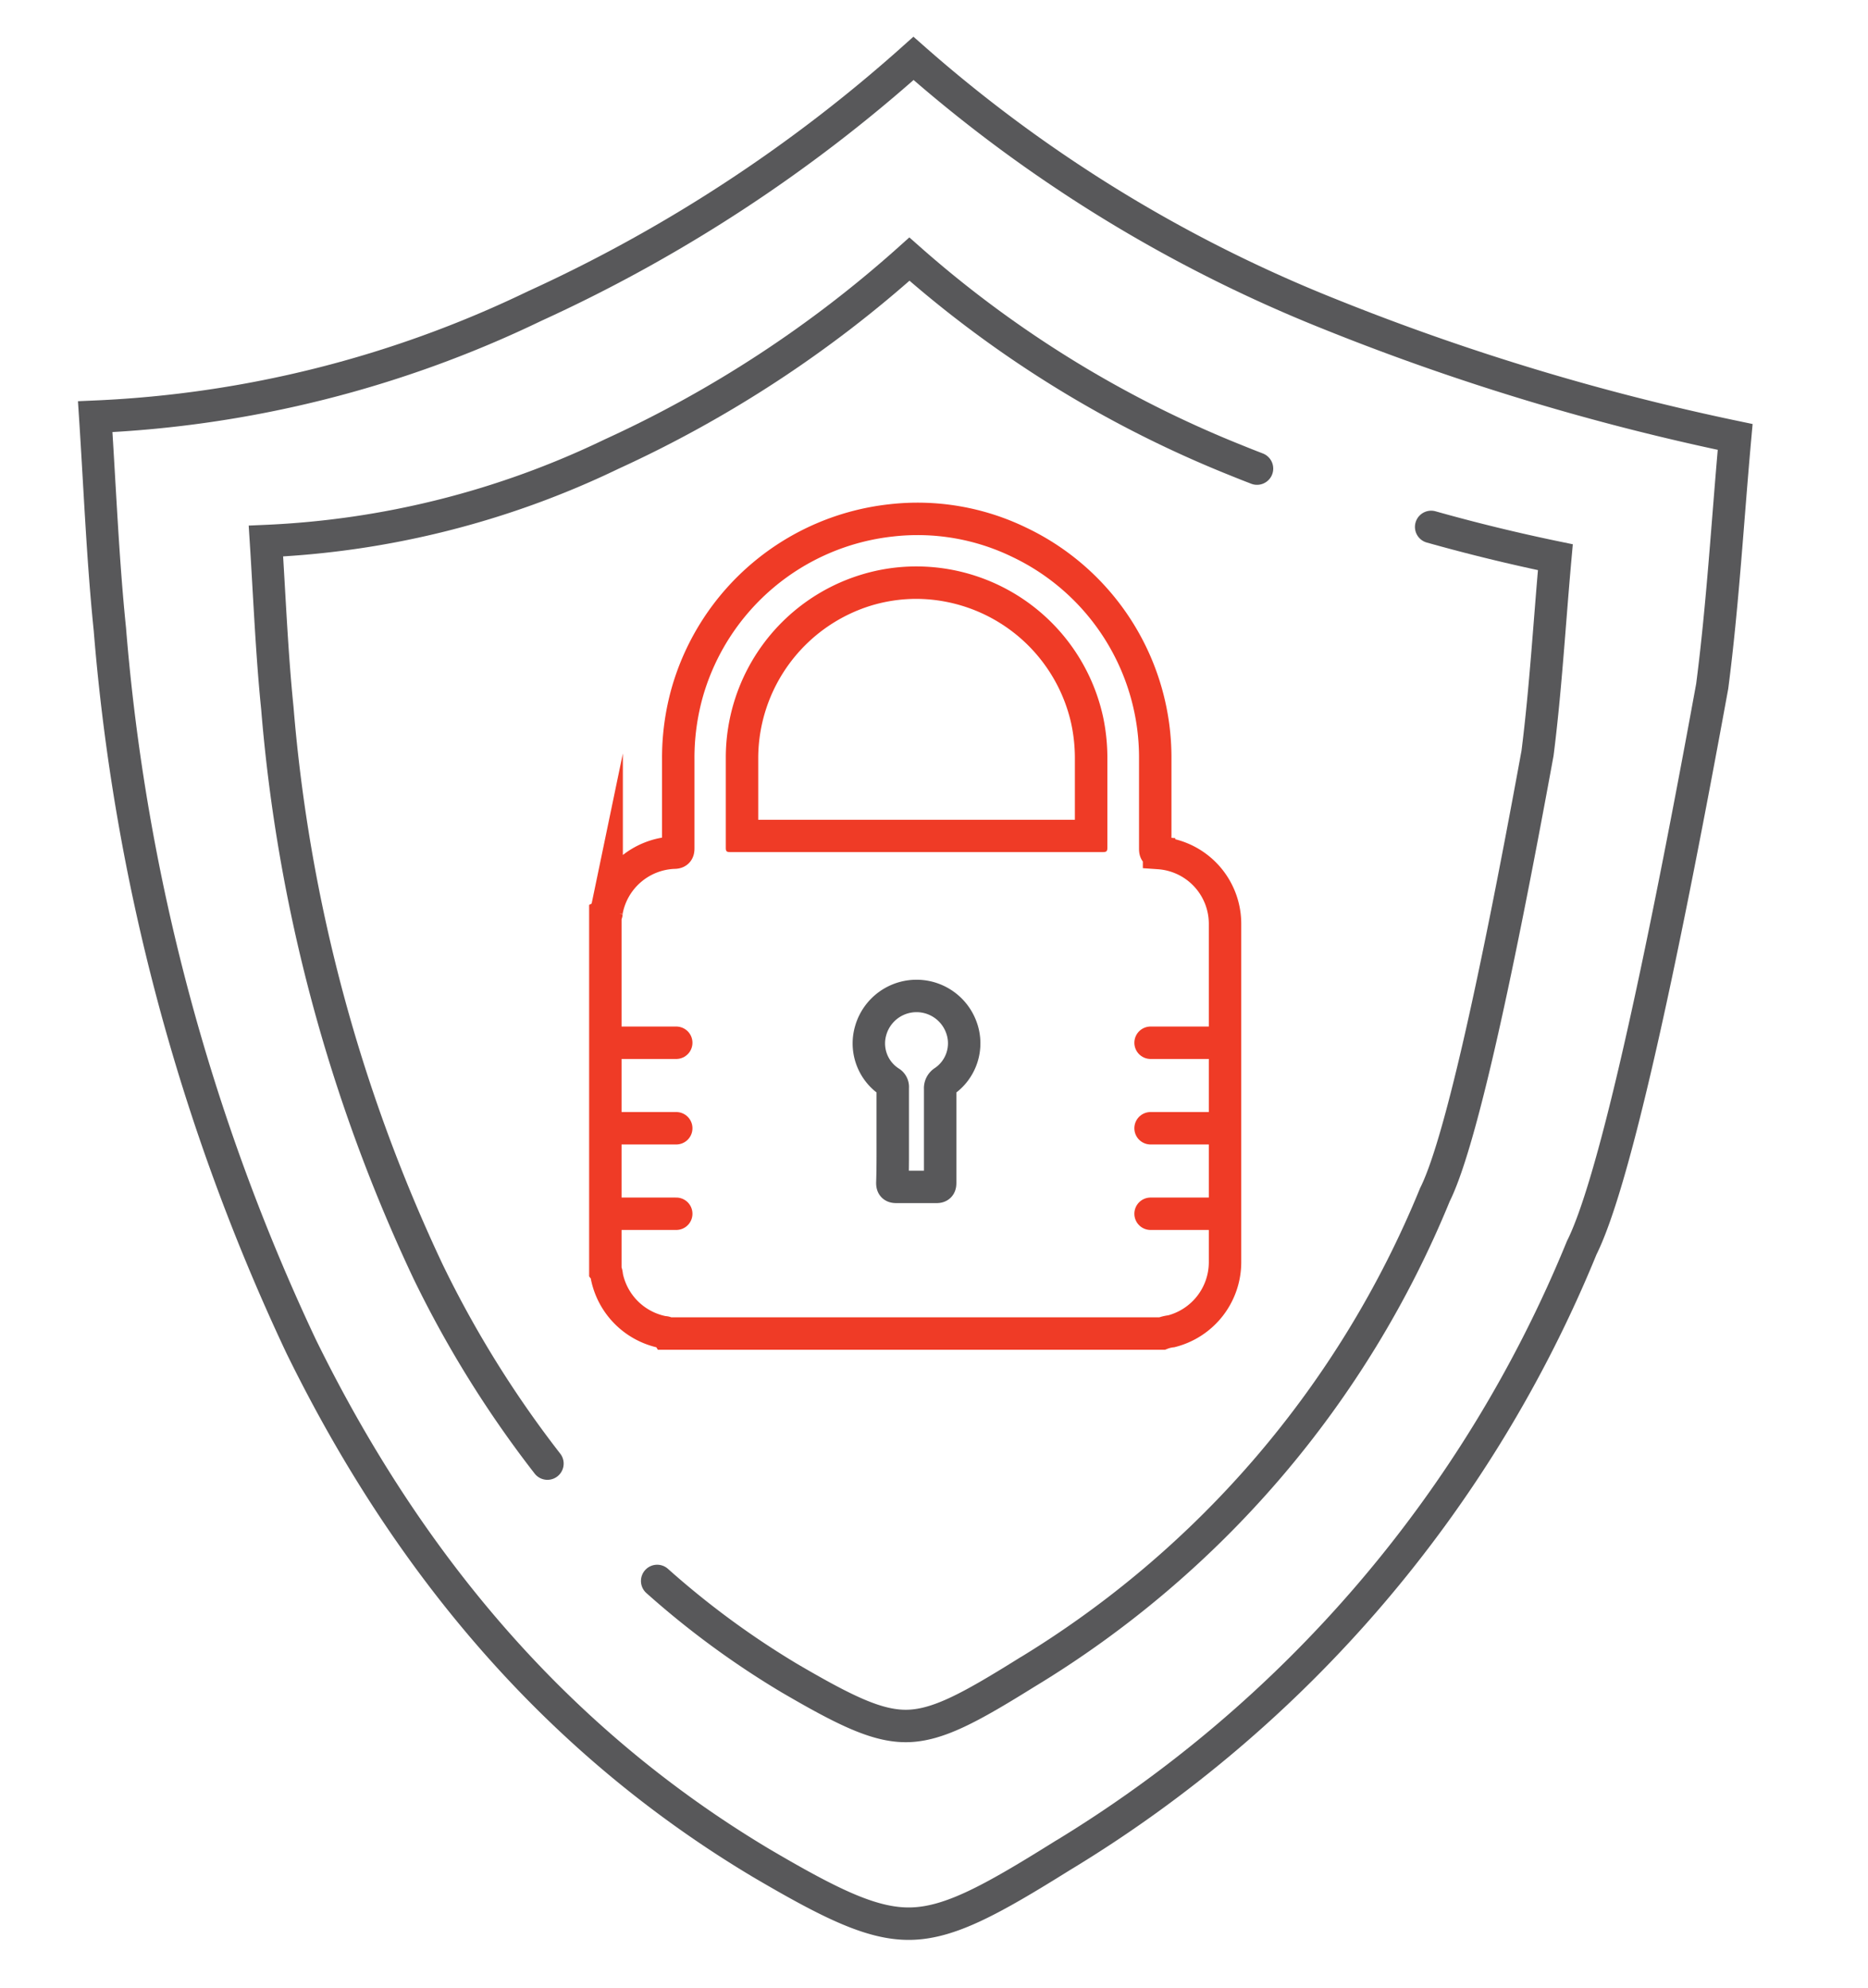
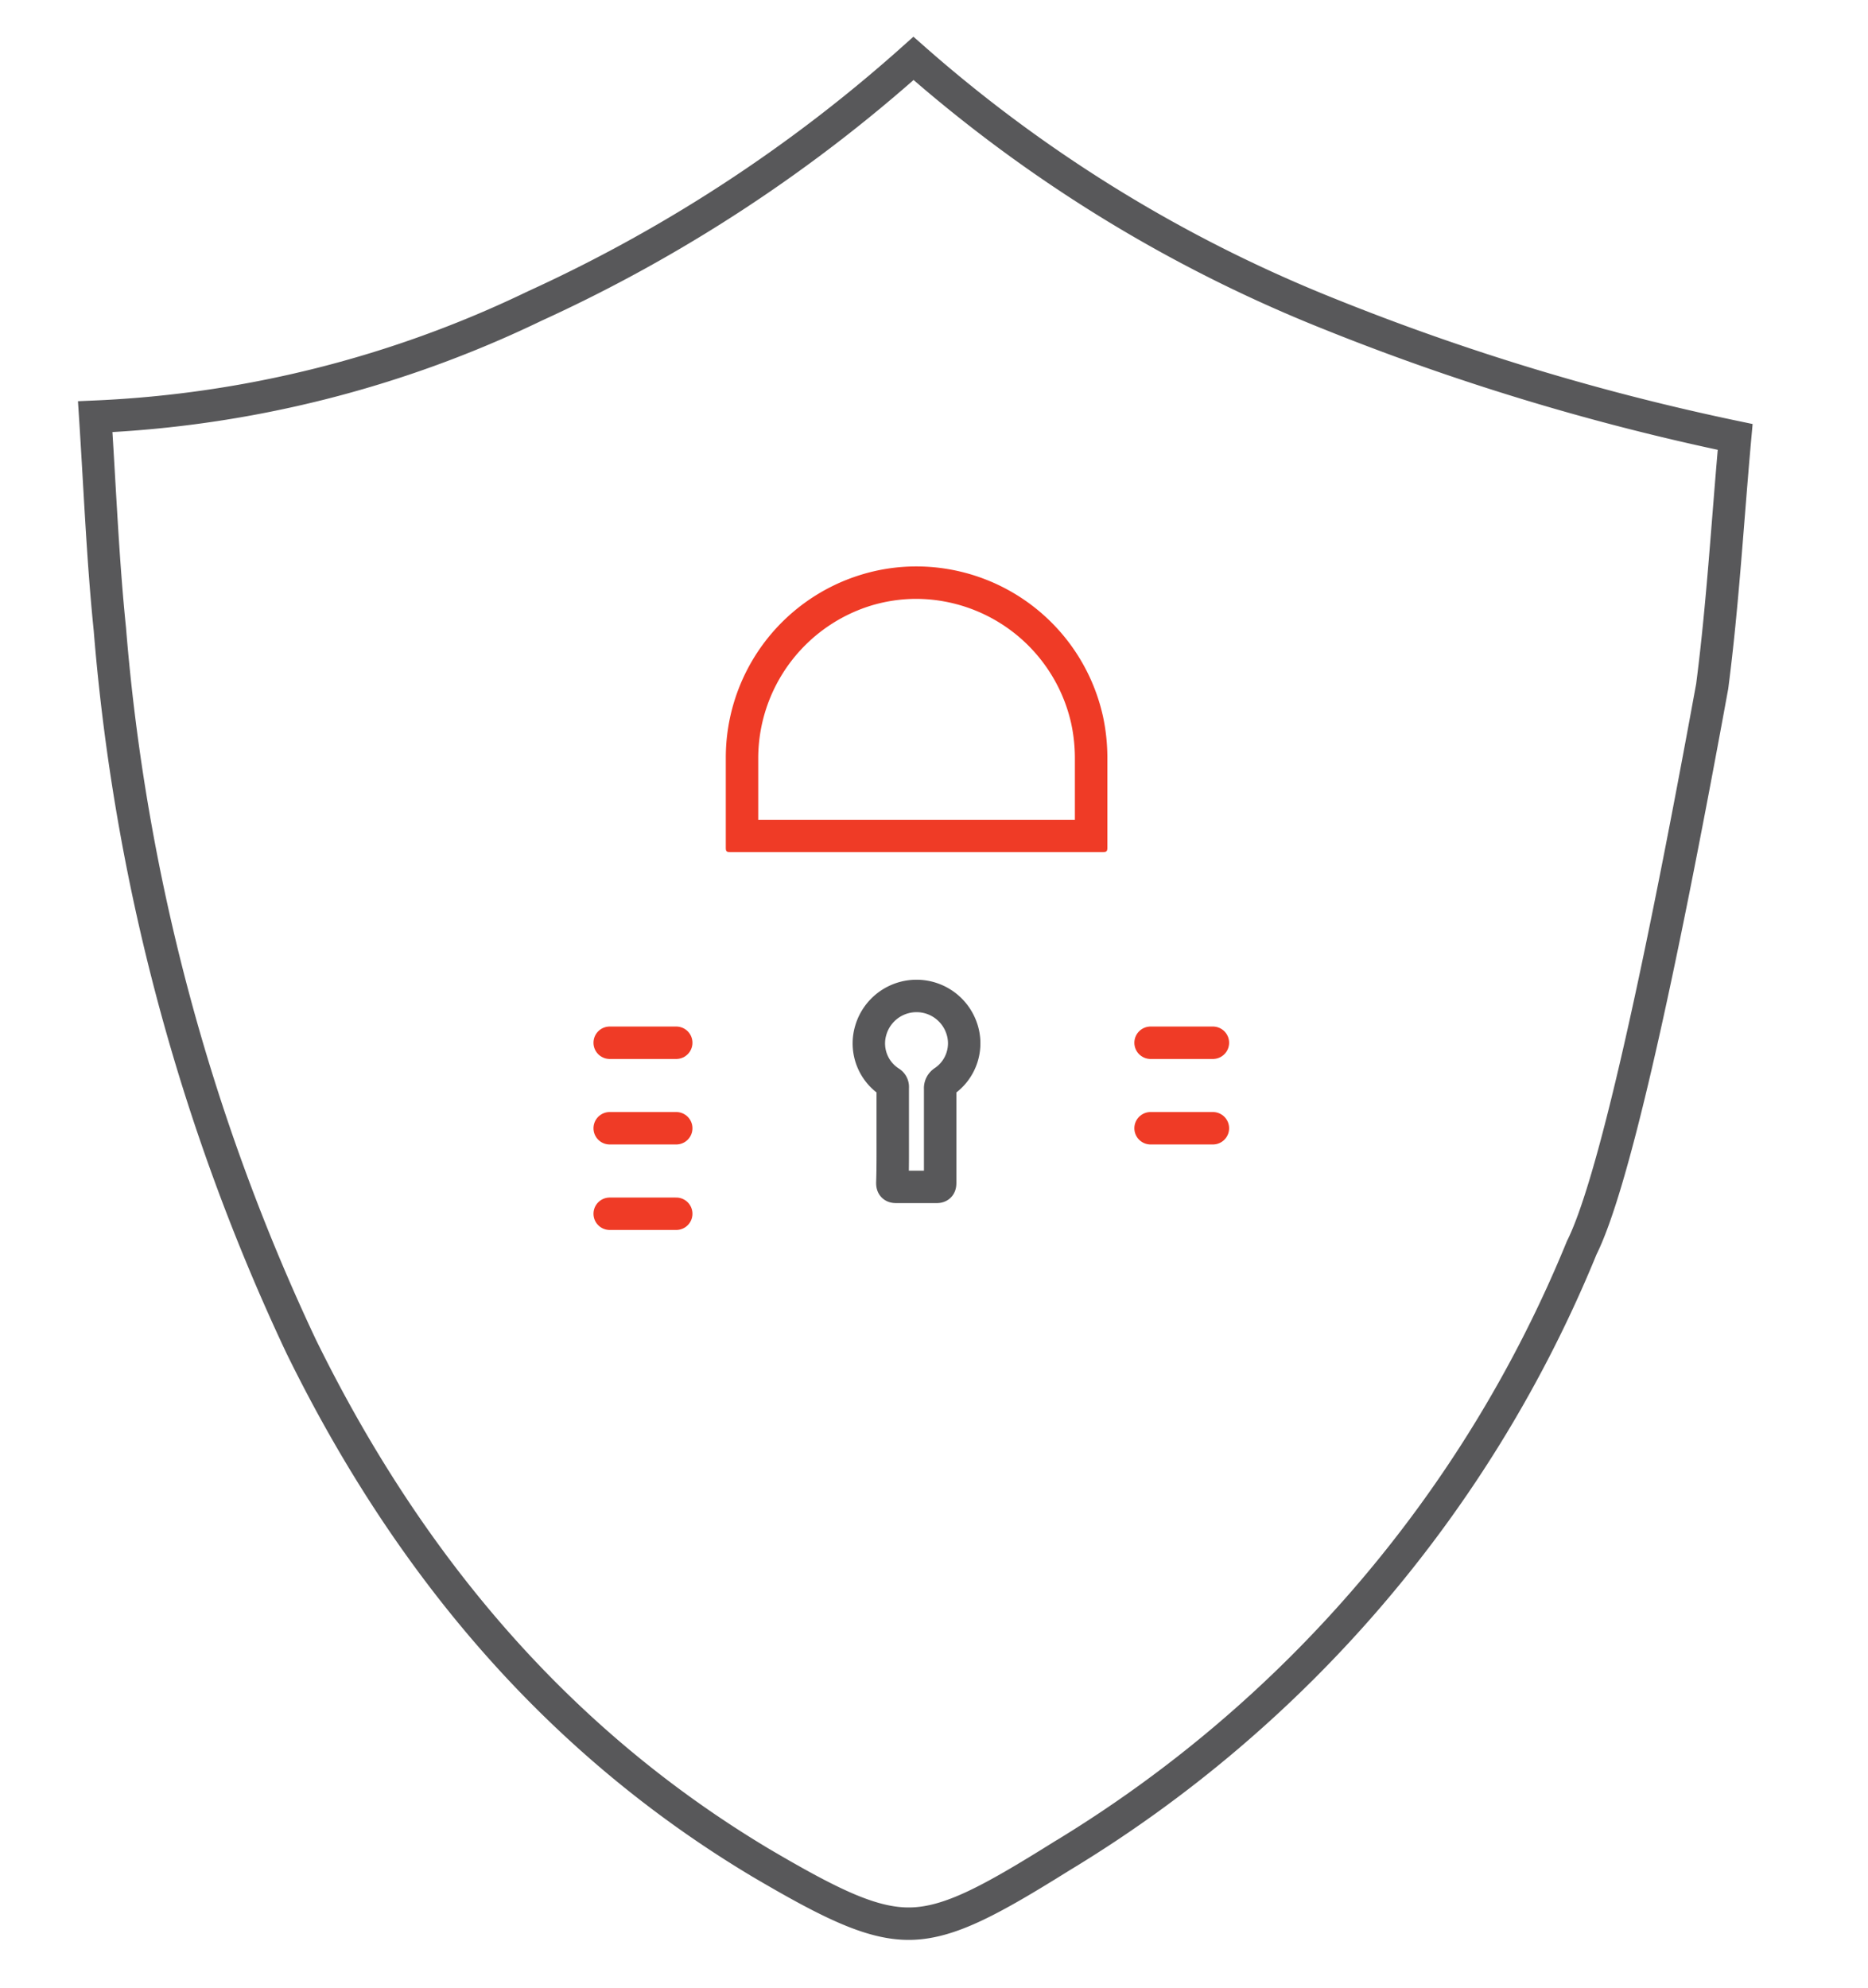
<svg xmlns="http://www.w3.org/2000/svg" id="Layer_1" data-name="Layer 1" viewBox="0 0 288 306.39">
  <defs>
    <style>.cls-1,.cls-2,.cls-3,.cls-5{fill:none;stroke-miterlimit:10;stroke-width:5px;}.cls-1,.cls-2{stroke:#58585a;}.cls-2,.cls-5{stroke-linecap:round;}.cls-3,.cls-5{stroke:#ef3b26;}.cls-4{fill:#ef3b26;}</style>
  </defs>
  <path class="cls-1" d="M267.52,67.35a370.38,370.38,0,0,1-62.67-19A220.49,220.49,0,0,1,140.84,9,232.15,232.15,0,0,1,82.42,47.18,173,173,0,0,1,14.68,64.23c.74,11.39,1.17,22.12,2.26,32.77A319.51,319.51,0,0,0,46.41,207.49c16.23,33.11,39,60.59,70.93,79.67,10.91,6.41,17.31,9.53,23.24,9.35s12.25-3.63,23-10.34a196.5,196.5,0,0,0,80.28-93.83c4.63-9.26,11.38-38.69,20.12-86.56C265.62,93.15,266.35,80.33,267.52,67.35Z" />
-   <path class="cls-2" d="M193.8,72.23c-1.09-.42-2.18-.85-3.26-1.29a173.38,173.38,0,0,1-50.33-31A182.48,182.48,0,0,1,94.28,70,136.17,136.17,0,0,1,41,83.4c.57,8.94.91,17.38,1.76,25.75A251.42,251.42,0,0,0,66,196a166.74,166.74,0,0,0,18.4,29.6" />
-   <path class="cls-2" d="M101.32,243.69a133.58,133.58,0,0,0,20.42,15c8.57,5,13.61,7.49,18.27,7.35s9.63-2.86,18.1-8.13a154.47,154.47,0,0,0,63.12-73.76c3.64-7.28,8.94-30.42,15.82-68.05,1.26-9.94,1.83-20,2.75-30.21q-9.66-2-19.15-4.67" />
-   <path class="cls-3" d="M93.33,195.91V141c.25-.13.16-.38.2-.57a11,11,0,0,1,10.38-9c.52,0,.67-.16.66-.69,0-4.57,0-9.14,0-13.7a37.31,37.31,0,0,1,1.4-10.36,36.86,36.86,0,0,1,31.36-26.46,35.87,35.87,0,0,1,19.78,3.35,36.75,36.75,0,0,1,21,33.45c0,4.61,0,9.22,0,13.83,0,.48.12.6.59.64a10.93,10.93,0,0,1,10.17,10.86q0,26.13,0,52.27a11,11,0,0,1-8.27,10.58,5.94,5.94,0,0,0-1.44.35H102.81c-.15-.24-.41-.17-.62-.22A11,11,0,0,1,93.62,197C93.52,196.62,93.57,196.23,93.33,195.91Z" />
  <path class="cls-4" d="M141.3,92.31a24.58,24.58,0,0,1,23.86,19.24,25.5,25.5,0,0,1,.56,5.41c0,3,0,6.17,0,9.4H116.9V116.7a24.66,24.66,0,0,1,17.26-23.31,24.15,24.15,0,0,1,7.14-1.08m0-5a29,29,0,0,0-8.61,1.3,29.49,29.49,0,0,0-20.79,28.07c0,4.68,0,9.36,0,14,0,.53.12.66.65.66h0l18.62,0h20.61l18.27,0h0c.57,0,.68-.15.68-.7,0-4.57,0-9.14,0-13.7a30.59,30.59,0,0,0-.67-6.48A29.49,29.49,0,0,0,141.3,87.31Z" />
  <path class="cls-1" d="M137.64,175c0-2.45,0-4.91,0-7.36a.85.85,0,0,0-.41-.83,7.09,7.09,0,0,1-3-7.93,7.35,7.35,0,0,1,14-.48,7.1,7.1,0,0,1-2.7,8.3,1.21,1.21,0,0,0-.58,1.14c0,4.82,0,9.64,0,14.47,0,.48-.1.65-.62.64-2,0-4,0-6.08,0-.51,0-.68-.09-.67-.65C137.66,179.9,137.64,177.47,137.64,175Z" />
  <line class="cls-5" x1="94" y1="160.73" x2="104.26" y2="160.73" />
  <line class="cls-5" x1="94" y1="173.91" x2="104.26" y2="173.91" />
  <line class="cls-5" x1="94" y1="187.09" x2="104.26" y2="187.09" />
  <line class="cls-5" x1="177.39" y1="160.73" x2="187" y2="160.73" />
  <line class="cls-5" x1="177.39" y1="173.91" x2="187" y2="173.91" />
-   <line class="cls-5" x1="177.39" y1="187.09" x2="187" y2="187.09" />
</svg>